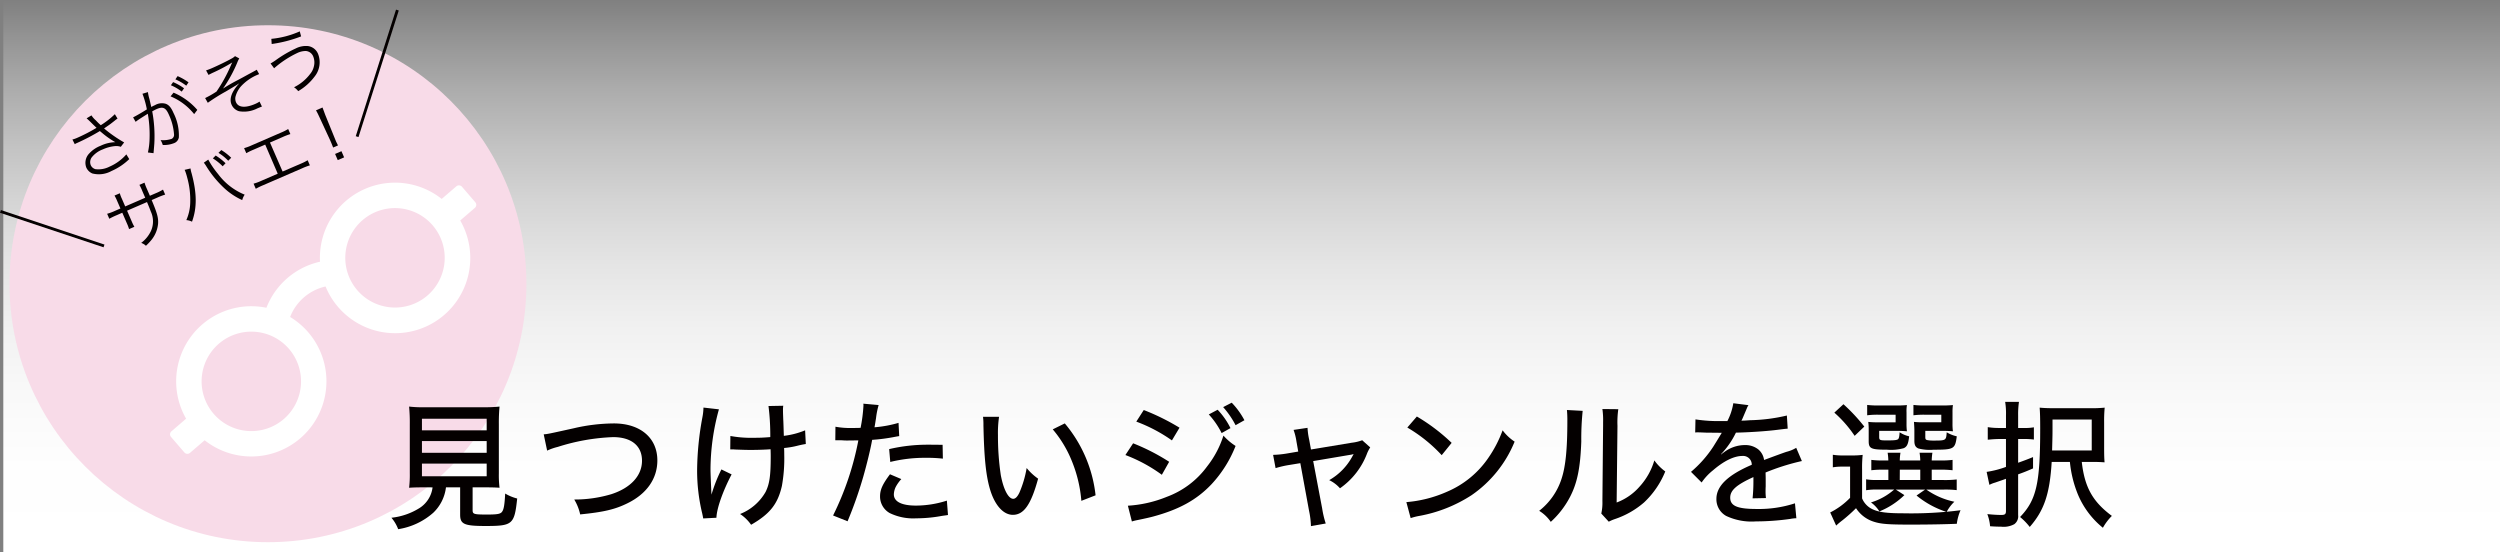
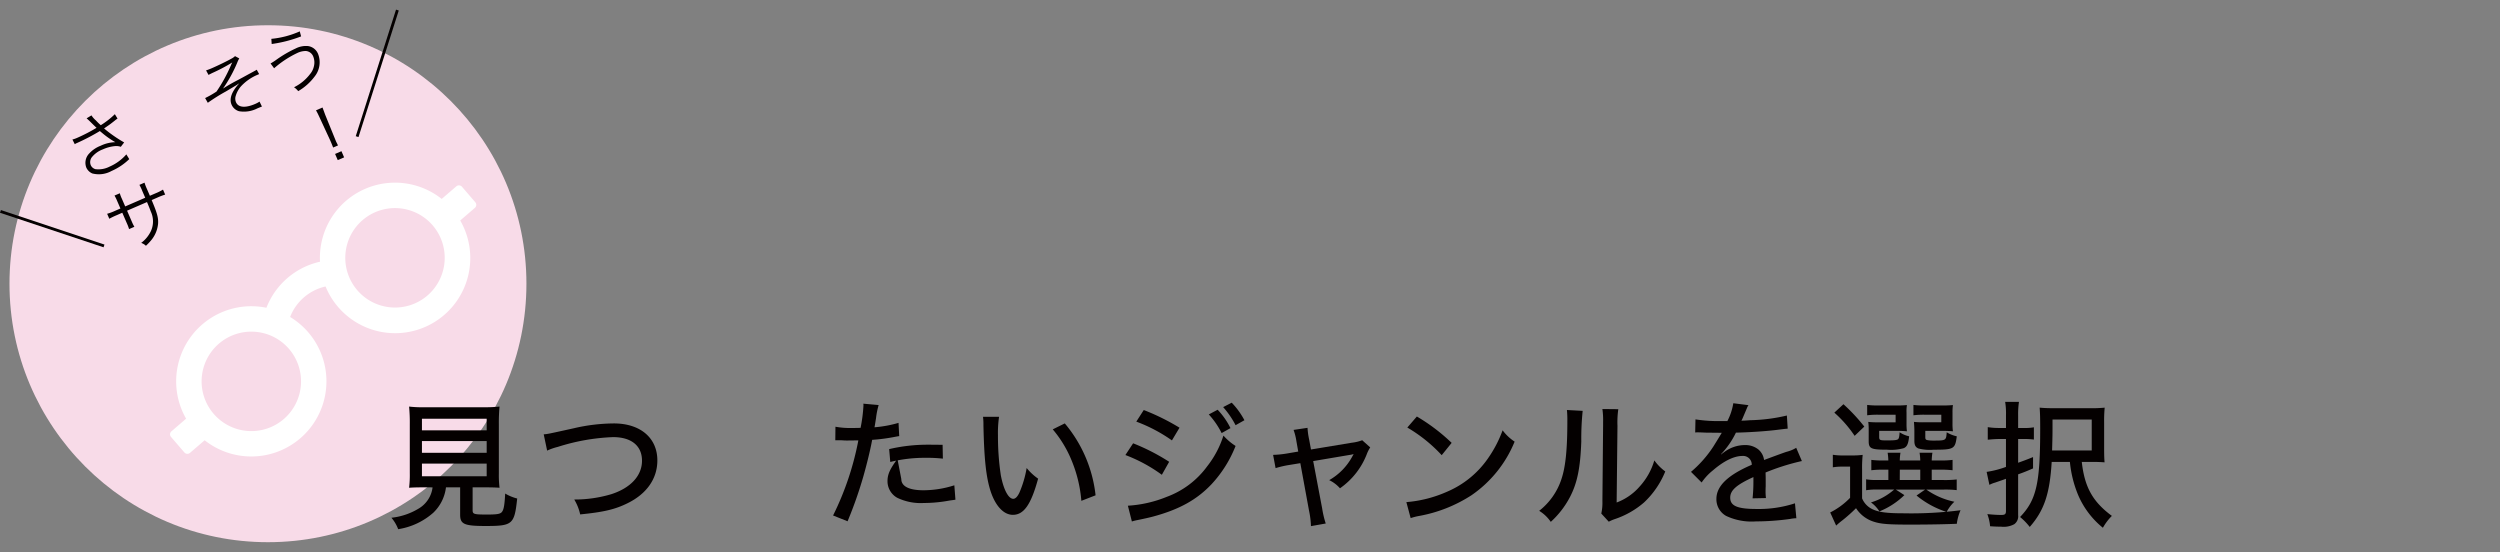
<svg xmlns="http://www.w3.org/2000/svg" viewBox="0 0 434.575 96">
  <rect x="0" y="0" width="434.575" height="96" fill="#808080" stroke="none" />
  <defs>
    <style>.a{fill:url(#a);}.b{fill:#f8dbe8;}.c{fill:#040000;}.d{fill:#fff;}</style>
    <linearGradient id="a" x1="217.575" y1="96" x2="217.575" gradientUnits="userSpaceOnUse">
      <stop offset="0" stop-color="#fff" />
      <stop offset="0.162" stop-color="#fff" stop-opacity="0.987" />
      <stop offset="0.293" stop-color="#fff" stop-opacity="0.948" />
      <stop offset="0.412" stop-color="#fff" stop-opacity="0.882" />
      <stop offset="0.525" stop-color="#fff" stop-opacity="0.788" />
      <stop offset="0.633" stop-color="#fff" stop-opacity="0.668" />
      <stop offset="0.738" stop-color="#fff" stop-opacity="0.519" />
      <stop offset="0.84" stop-color="#fff" stop-opacity="0.343" />
      <stop offset="0.937" stop-color="#fff" stop-opacity="0.145" />
      <stop offset="1" stop-color="#fff" stop-opacity="0" />
    </linearGradient>
  </defs>
  <title>ttl_search</title>
-   <rect class="a" x="0.575" width="434" height="96" />
  <circle class="b" cx="46.579" cy="49.32" r="44.93" />
  <path class="c" d="M12.589,24.252a5.435,5.435,0,0,0,.9-.323,29.157,29.157,0,0,0,3.293-1.711c-.339-.314-.719-.69-1.147-1.114-.253-.243-.39-.372-.582-.533l.846-.515a4.038,4.038,0,0,0,.774.882,10.718,10.718,0,0,0,.846.826,14.528,14.528,0,0,0,2.446-1.914l.465.759c-.22.15-.3.212-.6.452-.605.478-.727.572-1.385,1.02l-.353.248a23,23,0,0,0,3.489,2.427L21,25.52a2.444,2.444,0,0,0-.989-.126,6.728,6.728,0,0,0-2.123.567,4.411,4.411,0,0,0-1.958,1.417,1.409,1.409,0,0,0-.155,1.327,1.238,1.238,0,0,0,.817.7,4.209,4.209,0,0,0,2.45-.438,8.18,8.18,0,0,0,2.92-2.133l.507.824a10.366,10.366,0,0,1-3.085,2.067,4.55,4.55,0,0,1-3.334.428A2,2,0,0,1,15,29.123a2.321,2.321,0,0,1,.483-2.415,5.283,5.283,0,0,1,2.028-1.38,6.18,6.18,0,0,1,2.537-.611,15.147,15.147,0,0,1-2.336-1.642c-.229-.184-.239-.208-.356-.293a36.654,36.654,0,0,1-3.929,2.056,2.73,2.73,0,0,0-.43.226Z" />
-   <path class="c" d="M23.136,20.4c.406-.188,1.531-.838,2.391-1.386a15.333,15.333,0,0,0-.705-2.565c-.01-.022-.034-.08-.065-.148l.956-.292a7.439,7.439,0,0,0,.258,1.187c.086.356.19.812.324,1.4.252-.137.395-.212.657-.327a2.38,2.38,0,0,1,1.849-.232c.562.2.949.658,1.354,1.593a8.565,8.565,0,0,1,.935,4.251,1.3,1.3,0,0,1-.885,1.02,4.681,4.681,0,0,1-1.913.3,2.692,2.692,0,0,0-.156-.42,2.306,2.306,0,0,0-.226-.43,4.652,4.652,0,0,0,1.924-.211.783.783,0,0,0,.414-.829,9.621,9.621,0,0,0-.895-3.376c-.523-1.208-1.033-1.447-2.093-.988a7.53,7.53,0,0,0-.8.413,23.341,23.341,0,0,1,.369,5.567c-.025.349-.067.909-.144,1.7l-.973-.121a12.321,12.321,0,0,0,.292-2.575,20.584,20.584,0,0,0-.312-4.158c-.915.575-1.423.9-1.516.969a7.38,7.38,0,0,0-.6.435Zm7.033-4.293a11.233,11.233,0,0,1,4.131,3l-.551.727a10.3,10.3,0,0,0-4.1-3.084Zm-.077-1.834a9.728,9.728,0,0,1,1.9,1.073l-.4.579a8.388,8.388,0,0,0-1.886-1.106Zm.781-1.041a9.758,9.758,0,0,1,1.9,1.083l-.4.579a8.438,8.438,0,0,0-1.886-1.1Z" />
  <path class="c" d="M35.822,12.236a9.964,9.964,0,0,0,1.046-.4c1.026-.445,2.637-1.225,3.407-1.666a2.452,2.452,0,0,0,.579-.413l.74.4a4.035,4.035,0,0,0-.351.72A24.113,24.113,0,0,1,38.764,15.4a28.641,28.641,0,0,1,2.6-1.494c.453-.236,1.118-.605,1.95-1.06.453-.237.779-.42,1-.541a1.743,1.743,0,0,0,.311-.19l.425.764-.25.108a8.262,8.262,0,0,0-2.868,1.974,4.383,4.383,0,0,0-.955,1.7,1.579,1.579,0,0,0,.045,1.105c.405.934,1.617,1.045,3.35.294a4.45,4.45,0,0,0,.745-.4l.414.863c-.2.072-.2.072-.784.312a5.1,5.1,0,0,1-3.193.5,2.025,2.025,0,0,1-1.3-1.146c-.439-1.013.014-2.28,1.345-3.708-.15.091-.15.091-.582.374-.185.107-1.14.683-1.755,1.044a31.526,31.526,0,0,0-3.14,1.97l-.466-.827.08-.034a16.512,16.512,0,0,0,1.9-1.092,26.448,26.448,0,0,0,2.51-4.58,4.218,4.218,0,0,1,.238-.484,30.1,30.1,0,0,1-3.449,1.821c-.423.21-.469.229-.686.351Z" />
  <path class="c" d="M47.032,11.033a10.1,10.1,0,0,0,1.067-.692,20.635,20.635,0,0,1,3.3-1.916,3.932,3.932,0,0,1,2.147-.417A2.209,2.209,0,0,1,55.3,9.4a3.955,3.955,0,0,1-.627,3.927,9.5,9.5,0,0,1-2.835,2.516,3.142,3.142,0,0,0-.726-.675,7.866,7.866,0,0,0,2.8-2.311,3.031,3.031,0,0,0,.629-1.233,2.781,2.781,0,0,0-.09-1.8,1.507,1.507,0,0,0-1.283-.959,3.441,3.441,0,0,0-1.509.357,17.3,17.3,0,0,0-4.012,2.645Zm.135-4.281a15.689,15.689,0,0,0,4.943-1.3l.231.875a22.727,22.727,0,0,1-5.112,1.323Z" />
  <path class="c" d="M25.244,34.373l-.479-1.1a8.2,8.2,0,0,0-.533-1.137l.89-.386a8.033,8.033,0,0,0,.413,1.081l.518,1.2.981-.424a8.928,8.928,0,0,0,1.3-.647l.376.866a11.5,11.5,0,0,0-1.347.517l-1,.435c.98,2.323,1.181,3.1,1.116,4.105a5.253,5.253,0,0,1-1.043,2.685,9.275,9.275,0,0,1-1.07,1.155,2.208,2.208,0,0,0-.824-.5,5.5,5.5,0,0,0,1.693-2.061,4.046,4.046,0,0,0-.015-3.377c-.136-.375-.277-.733-.666-1.661l-3.465,1.5.825,1.9a6.81,6.81,0,0,0,.446.9l-.924.4a7.048,7.048,0,0,0-.368-.977l-.811-1.87L20.3,37.4a11.425,11.425,0,0,0-1.3.629l-.376-.866a8.978,8.978,0,0,0,1.363-.51l.946-.41-.567-1.31a7.037,7.037,0,0,0-.461-.938l.924-.4a5.24,5.24,0,0,0,.354.944l.582,1.344Z" />
-   <path class="c" d="M33.117,29.283a4.947,4.947,0,0,0,.187.84c.93,3.455.957,5.988.073,8.415a2.717,2.717,0,0,0-.986-.277,7.971,7.971,0,0,0,.675-2.973,14.379,14.379,0,0,0-.539-4.463,9.974,9.974,0,0,0-.351-1.12,1.369,1.369,0,0,0-.091-.178ZM36.2,27.744a15.638,15.638,0,0,0,1.709,2.509,10.861,10.861,0,0,0,4.627,3.586,2.845,2.845,0,0,0-.43.943,11.577,11.577,0,0,1-3.188-2.137,18.314,18.314,0,0,1-3.013-3.675,5.553,5.553,0,0,0-.475-.69Zm1.291-.708a9.809,9.809,0,0,1,1.717,1.341l-.5.528A9.209,9.209,0,0,0,37,27.532Zm.981-.953a9.4,9.4,0,0,1,1.717,1.341l-.518.521a8.134,8.134,0,0,0-1.7-1.372Z" />
-   <path class="c" d="M49.125,29.818,52.18,28.5a9,9,0,0,0,1.3-.646l.386.889a11.224,11.224,0,0,0-1.348.516l-6.769,2.934a11.213,11.213,0,0,0-1.286.624l-.385-.889a8.888,8.888,0,0,0,1.351-.5l2.849-1.234L46.1,25.136,44.112,26a11.55,11.55,0,0,0-1.3.629l-.38-.877a9.018,9.018,0,0,0,1.363-.51l5-2.168a9.082,9.082,0,0,0,1.3-.645l.38.877a11.367,11.367,0,0,0-1.346.516l-2.2.954Z" />
  <path class="c" d="M57.912,25.646c-.131-.364-.165-.444-.329-.819l-.177-.41L55.545,20.4c-.218-.473-.378-.811-.611-1.224l1.128-.489c.153.448.279.8.475,1.284l1.667,4.1.215.529c.089.205.19.406.336.679Zm.8,2.185-.464-1.071,1.105-.479.465,1.072Z" />
  <path class="c" d="M73.754,84.715c-1.272,0-1.968.024-2.64.072a18.585,18.585,0,0,0,.12-2.52V73.746a29.517,29.517,0,0,0-.12-3.072,19.021,19.021,0,0,0,2.52.12H84.315a23.918,23.918,0,0,0,2.52-.12,29.856,29.856,0,0,0-.12,3.072v8.521a18.159,18.159,0,0,0,.12,2.52c-.624-.048-1.464-.072-2.592-.072H82.155v3.961c0,.695.216.767,2.448.767,1.9,0,2.448-.095,2.712-.551.264-.384.408-1.225.5-3.1a7.742,7.742,0,0,0,2.088.864c-.48,4.513-.792,4.777-5.5,4.777-3.7,0-4.416-.312-4.416-1.968V84.715H77.522a7.286,7.286,0,0,1-2.208,4.417,11.969,11.969,0,0,1-6.1,2.855A6.726,6.726,0,0,0,68.042,90a11.491,11.491,0,0,0,4.872-1.68,4.979,4.979,0,0,0,2.28-3.6ZM73.346,74.8H84.6V72.786H73.346Zm0,3.912H84.6v-2.04H73.346Zm0,4.08H84.6V80.587H73.346Z" />
  <path class="c" d="M94.514,75.5c.672-.048.672-.048,5.233-1.056a31.369,31.369,0,0,1,6.96-.839c4.608,0,7.561,2.519,7.561,6.432,0,3.168-1.849,5.808-5.185,7.441-2.184,1.08-4.152,1.536-8.232,1.944a8.394,8.394,0,0,0-1.033-2.593,22.162,22.162,0,0,0,6.481-.935c3.36-1.1,5.3-3.217,5.3-5.809s-1.849-4.1-5.017-4.1a35.788,35.788,0,0,0-9.625,1.7,9.818,9.818,0,0,0-1.848.647Z" />
-   <path class="c" d="M124.97,71.154a39.5,39.5,0,0,0-1.464,10.561c0,.312.048,1.752.168,4.272A26.519,26.519,0,0,1,125.4,81.6l1.776.864c-1.56,2.977-2.592,5.952-2.64,7.536l-2.3.12c-.048-.311-.072-.407-.168-.863a31.653,31.653,0,0,1-.888-7.562,52.122,52.122,0,0,1,.912-9.12,9.963,9.963,0,0,0,.192-1.728Zm1.992,4.632a20.115,20.115,0,0,0,4.2.313c.984,0,1.56-.025,2.736-.12a40.925,40.925,0,0,0-.312-5.4l2.568-.048a4.949,4.949,0,0,0-.048.792c0,.216,0,.336.048,1.657.024.288.048,1.2.1,2.784a13.943,13.943,0,0,0,3.7-.96l.119,2.376c-.383.071-.48.071-1.3.263a14.827,14.827,0,0,1-2.472.433c.024.552.024.815.024,1.1a27.085,27.085,0,0,1-.408,5.5c-.72,3.144-2.088,4.873-5.353,6.745a7.116,7.116,0,0,0-1.919-1.872,8.822,8.822,0,0,0,4.44-3.841c.672-1.368.888-2.76.888-6.145,0-.288,0-.5-.024-1.271-.792.071-2.3.12-3.456.12-.744,0-1.416-.024-2.761-.072a2.8,2.8,0,0,0-.432-.025h-.36Z" />
-   <path class="c" d="M145.227,74.178a14.026,14.026,0,0,0,2.952.217c.528,0,.888,0,1.416-.025a26.57,26.57,0,0,0,.5-3.864,1.955,1.955,0,0,0-.024-.336l2.664.24a13.683,13.683,0,0,0-.456,2.28c-.12.72-.144.96-.264,1.584a20.424,20.424,0,0,0,4.176-.768l.12,2.305c-.191.023-.191.023-.72.12a31.177,31.177,0,0,1-3.984.527c-.288,1.633-.936,4.272-1.56,6.457a71.651,71.651,0,0,1-2.713,7.7l-2.52-1.008a50.675,50.675,0,0,0,4.393-13.056c-.216,0-1.44.023-1.944.023-.168,0-.36,0-.7-.023-.36-.025-.768-.025-1.1-.025H145.2Zm11.448,9.1a6.62,6.62,0,0,0-.984,1.392,3.2,3.2,0,0,0-.312,1.272c0,1.249,1.344,1.945,3.841,1.945a17.675,17.675,0,0,0,5.376-.864l.192,2.5c-.384.072-.528.072-1.128.168a24.451,24.451,0,0,1-4.368.408,9.372,9.372,0,0,1-4.633-.912,3.292,3.292,0,0,1-1.68-2.905c0-1.152.432-2.112,1.728-3.84Zm7.225-3.552a24.553,24.553,0,0,0-2.952-.144,25.188,25.188,0,0,0-6.193.72l-.192-2.233a29.222,29.222,0,0,1,6.817-.767c.672,0,1.056,0,2.472.023Z" />
+   <path class="c" d="M145.227,74.178a14.026,14.026,0,0,0,2.952.217c.528,0,.888,0,1.416-.025a26.57,26.57,0,0,0,.5-3.864,1.955,1.955,0,0,0-.024-.336l2.664.24a13.683,13.683,0,0,0-.456,2.28c-.12.72-.144.96-.264,1.584a20.424,20.424,0,0,0,4.176-.768l.12,2.305c-.191.023-.191.023-.72.12a31.177,31.177,0,0,1-3.984.527c-.288,1.633-.936,4.272-1.56,6.457a71.651,71.651,0,0,1-2.713,7.7l-2.52-1.008a50.675,50.675,0,0,0,4.393-13.056c-.216,0-1.44.023-1.944.023-.168,0-.36,0-.7-.023-.36-.025-.768-.025-1.1-.025H145.2Zm11.448,9.1c0,1.249,1.344,1.945,3.841,1.945a17.675,17.675,0,0,0,5.376-.864l.192,2.5c-.384.072-.528.072-1.128.168a24.451,24.451,0,0,1-4.368.408,9.372,9.372,0,0,1-4.633-.912,3.292,3.292,0,0,1-1.68-2.905c0-1.152.432-2.112,1.728-3.84Zm7.225-3.552a24.553,24.553,0,0,0-2.952-.144,25.188,25.188,0,0,0-6.193.72l-.192-2.233a29.222,29.222,0,0,1,6.817-.767c.672,0,1.056,0,2.472.023Z" />
  <path class="c" d="M173.667,72.45a19.006,19.006,0,0,0-.192,3.193,45.714,45.714,0,0,0,.5,6.984c.48,2.5,1.32,4.08,2.16,4.08.384,0,.744-.384,1.08-1.1a18.464,18.464,0,0,0,1.248-4.25,9.9,9.9,0,0,0,1.992,1.849c-1.224,4.488-2.472,6.288-4.392,6.288-1.584,0-3.024-1.536-3.864-4.1-.792-2.448-1.128-5.64-1.248-11.473a10.843,10.843,0,0,0-.073-1.464ZM185.092,73.6a23.323,23.323,0,0,1,5.352,12.5l-2.472.96a23.191,23.191,0,0,0-1.584-6.745A20.062,20.062,0,0,0,183,74.634Z" />
  <path class="c" d="M196.971,77.059a35.835,35.835,0,0,1,6.265,3.215l-1.272,2.257a26.64,26.64,0,0,0-6.337-3.432Zm-.912,10.848a21.233,21.233,0,0,0,6.745-1.536,15.2,15.2,0,0,0,7.032-5.3,16.824,16.824,0,0,0,2.833-5.352,9.9,9.9,0,0,0,2.112,1.8,21.019,21.019,0,0,1-4.177,6.648c-2.568,2.712-5.616,4.393-10.128,5.616-.433.12-1.345.336-2.761.624a7.991,7.991,0,0,0-.96.241Zm2.76-16.633a39.3,39.3,0,0,1,6.217,3.073l-1.32,2.208a27.043,27.043,0,0,0-6.193-3.265Zm12.842-.048a12.811,12.811,0,0,1,2.232,3.192l-1.537.864a14.026,14.026,0,0,0-2.231-3.24ZM214.109,70a13.382,13.382,0,0,1,2.208,3.048l-1.536.864a15.21,15.21,0,0,0-2.16-3.144Z" />
  <path class="c" d="M225.363,76.746a10.313,10.313,0,0,0-.5-2.016l2.424-.36a12.661,12.661,0,0,0,.288,2.065l.313,1.7,7.08-1.176a7.386,7.386,0,0,0,1.824-.433l1.393,1.248a5.9,5.9,0,0,0-.577,1.128,12.929,12.929,0,0,1-4.68,5.977,5.859,5.859,0,0,0-1.872-1.416,10.442,10.442,0,0,0,3.984-4.056l.264-.48a4.477,4.477,0,0,1-.792.168l-6.24,1.055,1.56,8.234A16.564,16.564,0,0,0,230.452,91l-2.568.456a15.1,15.1,0,0,0-.336-2.689l-1.513-8.256-1.9.312a16.994,16.994,0,0,0-2.4.552l-.432-2.305a17.128,17.128,0,0,0,2.4-.239l1.969-.336Z" />
  <path class="c" d="M244.468,87.283a21.7,21.7,0,0,0,7.056-1.8,16.476,16.476,0,0,0,7.153-5.833A21.008,21.008,0,0,0,261.2,74.8a8.154,8.154,0,0,0,2.088,1.968,20.834,20.834,0,0,1-7.488,9.312,24.87,24.87,0,0,1-9.073,3.6,10.166,10.166,0,0,0-1.512.383ZM246.292,72.4a32.826,32.826,0,0,1,6.049,4.584l-1.729,2.137a26.145,26.145,0,0,0-5.976-4.8Z" />
  <path class="c" d="M275.116,71.418a47.663,47.663,0,0,0-.24,5.328c-.168,4.608-.695,7.2-1.968,9.65a15.566,15.566,0,0,1-3.336,4.32,6.661,6.661,0,0,0-2.016-1.92,11.556,11.556,0,0,0,3.864-5.5c.721-2.136,1.032-5.16,1.032-10.105a18.368,18.368,0,0,0-.072-1.92Zm6.193-.288a16.346,16.346,0,0,0-.144,2.9l-.144,13.321a9.86,9.86,0,0,0,3.984-2.76,11.557,11.557,0,0,0,2.568-4.56,8.461,8.461,0,0,0,1.9,1.92,15.165,15.165,0,0,1-3.7,5.4,14.989,14.989,0,0,1-5.136,2.905,7,7,0,0,0-.984.431l-1.3-1.416a8.679,8.679,0,0,0,.193-2.183l.12-13.082v-.575a13.645,13.645,0,0,0-.12-2.33Z" />
  <path class="c" d="M300.269,73.194a10.037,10.037,0,0,0,1.031-3.1l2.64.336a2.418,2.418,0,0,0-.288.552c-.263.624-.263.624-.744,1.752-.072.144-.143.312-.192.408a.675.675,0,0,0,.192-.024h.12c.12,0,.552-.024,1.2-.072a30.121,30.121,0,0,0,6.384-.816l.144,2.281c-.528.047-.528.047-1.872.215-1.68.216-4.777.432-7.129.48a14.429,14.429,0,0,1-2.592,3.745l.024.048a4.809,4.809,0,0,1,.5-.385,6,6,0,0,1,3.649-1.248,3.617,3.617,0,0,1,2.328.769,2.892,2.892,0,0,1,.983,1.824c1.945-.721,3.241-1.2,3.889-1.416a6.187,6.187,0,0,0,1.7-.7l.984,2.3a38.749,38.749,0,0,0-6.312,1.992c.023.865.023.865.023,1.3v1.128c-.023.408-.023.672-.023.84a8.586,8.586,0,0,0,.071,1.176l-2.328.049a28.534,28.534,0,0,0,.145-3.121v-.576c-2.952,1.344-4.033,2.3-4.033,3.577,0,1.439,1.249,1.967,4.609,1.967a20.224,20.224,0,0,0,6.648-.984l.241,2.593a6.238,6.238,0,0,0-1.057.12,43.487,43.487,0,0,1-5.977.432,10.364,10.364,0,0,1-5.184-.96,3.312,3.312,0,0,1-1.68-2.953c0-2.232,1.992-4.152,6.145-5.928a1.5,1.5,0,0,0-1.632-1.536c-1.441,0-3.217.864-5.114,2.5a9.632,9.632,0,0,0-1.967,2.112l-1.849-1.848a20.173,20.173,0,0,0,3.865-4.369c.287-.456.792-1.271,1.488-2.424H298.9l-2.329-.024c-.6-.023-1.055-.048-1.391-.048h-.145a2.276,2.276,0,0,0-.359.025l.048-2.281a25.966,25.966,0,0,0,4.68.288Z" />
  <path class="c" d="M318.6,79.051a10.689,10.689,0,0,0,1.9.12h1.488a13.351,13.351,0,0,0,1.8-.1,22.344,22.344,0,0,0-.1,2.569v4.993a3.591,3.591,0,0,0,1.777,1.872c1.1.527,2.52.72,5.28.72a67.89,67.89,0,0,0,10.058-.529,8.322,8.322,0,0,0-.649,2.353c-2.232.095-5.112.143-7.969.143-3.888,0-5.16-.095-6.384-.479a5.7,5.7,0,0,1-3.168-2.376,27.224,27.224,0,0,1-2.305,2.063c-.6.456-.744.6-1.151.96l-1.033-2.279a12.669,12.669,0,0,0,3.457-2.545V81.115h-1.321a9.3,9.3,0,0,0-1.679.119Zm1.847-8.785a31.083,31.083,0,0,1,3.625,3.888l-1.68,1.609a20.8,20.8,0,0,0-3.529-4.033Zm7.1,11.377a17.47,17.47,0,0,0-2.256.1v-1.8a16.115,16.115,0,0,0,2.256.1h.7a9.485,9.485,0,0,0-.12-1.345h2.232a8.794,8.794,0,0,0-.12,1.345H333.8a10.163,10.163,0,0,0-.12-1.345h2.232a9.819,9.819,0,0,0-.12,1.345h1.416a15.752,15.752,0,0,0,2.208-.1v1.8a17.72,17.72,0,0,0-2.256-.1h-1.368v1.8h2.016a17.577,17.577,0,0,0,2.328-.1V85.2a17.625,17.625,0,0,0-2.328-.095h-2.952a13.1,13.1,0,0,0,4.873,2.111,6.786,6.786,0,0,0-1.345,1.776,15.823,15.823,0,0,1-5.233-2.856l1.489-1.031h-5.089l1.488.96a13.364,13.364,0,0,1-4.344,2.832,5.485,5.485,0,0,0-1.464-1.561A10.782,10.782,0,0,0,329.26,85.1h-2.88a10.662,10.662,0,0,0-1.992.119v-1.9a10.508,10.508,0,0,0,1.967.12h1.9v-1.8Zm3.864-7.969a9.036,9.036,0,0,0,.072,1.3c-.6-.049-.935-.073-1.536-.073h-3.288v1.056c0,.553.12.6,1.32.6,1.368,0,1.8-.048,1.992-.241.121-.144.192-.408.241-1.175a4.784,4.784,0,0,0,1.655.7c-.144,1.32-.359,1.8-.936,2.064a8.134,8.134,0,0,1-2.928.264c-2.76,0-3.168-.191-3.168-1.487V74.73a10.553,10.553,0,0,0-.073-1.392,12.884,12.884,0,0,0,1.609.072h3.144V72.09h-3a14.055,14.055,0,0,0-1.944.1v-1.8a15.63,15.63,0,0,0,1.968.095h2.808a20.475,20.475,0,0,0,2.136-.071,6.237,6.237,0,0,0-.072,1.3Zm-1.176,9.769H333.8v-1.8h-3.553Zm9.169-9.769a9.185,9.185,0,0,0,.072,1.3c-.6-.049-.936-.073-1.536-.073h-3.264v1.056c0,.36.047.433.263.528a5.38,5.38,0,0,0,1.177.1c2.16,0,2.184-.023,2.28-1.439a5.84,5.84,0,0,0,1.752.7c-.288,2.209-.5,2.328-4.009,2.328a7.885,7.885,0,0,1-2.664-.216c-.5-.216-.7-.576-.7-1.32V74.8c0-.288-.023-.769-.071-1.465a12.836,12.836,0,0,0,1.607.072h3.145V72.09h-2.9a14.073,14.073,0,0,0-1.944.1v-1.8a15.478,15.478,0,0,0,1.944.095h2.809a20.554,20.554,0,0,0,2.112-.071,8.262,8.262,0,0,0-.072,1.3Z" />
  <path class="c" d="M347.524,76.314c-.6,0-1.176.048-1.992.121V74.25a12.284,12.284,0,0,0,2.016.145H348.7V72.234a12.709,12.709,0,0,0-.143-2.377h2.4a14.829,14.829,0,0,0-.144,2.377V74.4h1.081a8.95,8.95,0,0,0,1.656-.121V76.41a12.461,12.461,0,0,0-1.656-.1h-1.081v4.128c1.008-.359,1.392-.5,2.592-.983v1.968c-1.151.5-1.511.648-2.592,1.032v7.08a1.7,1.7,0,0,1-.671,1.585,3.88,3.88,0,0,1-2.305.432c-.576,0-1.2-.025-1.9-.073a7.552,7.552,0,0,0-.48-2.112c.984.1,1.728.145,2.424.145.648,0,.816-.145.816-.7V83.227c-.576.216-.744.264-1.92.672a4.776,4.776,0,0,0-.96.384l-.48-2.256a16.9,16.9,0,0,0,3.36-.864V76.314Zm9.121,3.985c-.336,5.544-1.3,8.425-3.817,11.3a10.492,10.492,0,0,0-1.68-1.728c2.857-2.977,3.5-5.833,3.5-15.41,0-1.8-.023-2.568-.095-3.6.816.072,1.416.1,2.712.1h6.048a23.253,23.253,0,0,0,2.544-.1,24.282,24.282,0,0,0-.095,2.592v4.368c0,1.393.024,1.849.072,2.545-.721-.049-1.273-.072-2.16-.072h-1.8c.5,4.416,1.9,6.912,5.232,9.385a9.314,9.314,0,0,0-1.559,2.064,14.766,14.766,0,0,1-4.321-5.736,19.947,19.947,0,0,1-1.416-5.713Zm6.96-1.992V72.93h-6.816v1.56c0,.937,0,1.176-.072,3.817Z" />
  <path class="d" d="M79.332,32.385l-2.551,2.194A13.057,13.057,0,0,0,55.627,45.494,13.044,13.044,0,0,0,46.312,53.5a13.057,13.057,0,0,0-13.961,19.28L29.8,74.977a.692.692,0,0,0-.074.973l2.323,2.7a.694.694,0,0,0,.975.073l2.551-2.193A13.064,13.064,0,1,0,50.431,55.1a8.631,8.631,0,0,1,6.161-5.3A13.064,13.064,0,1,0,80,38.327l2.551-2.193a.692.692,0,0,0,.073-.974l-2.323-2.7a.693.693,0,0,0-.973-.073M49.325,72.848a8.644,8.644,0,1,1,.919-12.19,8.654,8.654,0,0,1-.919,12.19M74.3,51.371a8.644,8.644,0,1,1,.919-12.19,8.655,8.655,0,0,1-.919,12.19" />
  <rect class="c" x="8.829" y="30.263" width="0.5" height="18.974" transform="translate(-31.502 35.793) rotate(-71.565)" />
  <polygon class="c" points="62.317 23.826 61.841 23.674 68.841 1.674 69.317 1.826 62.317 23.826" />
</svg>